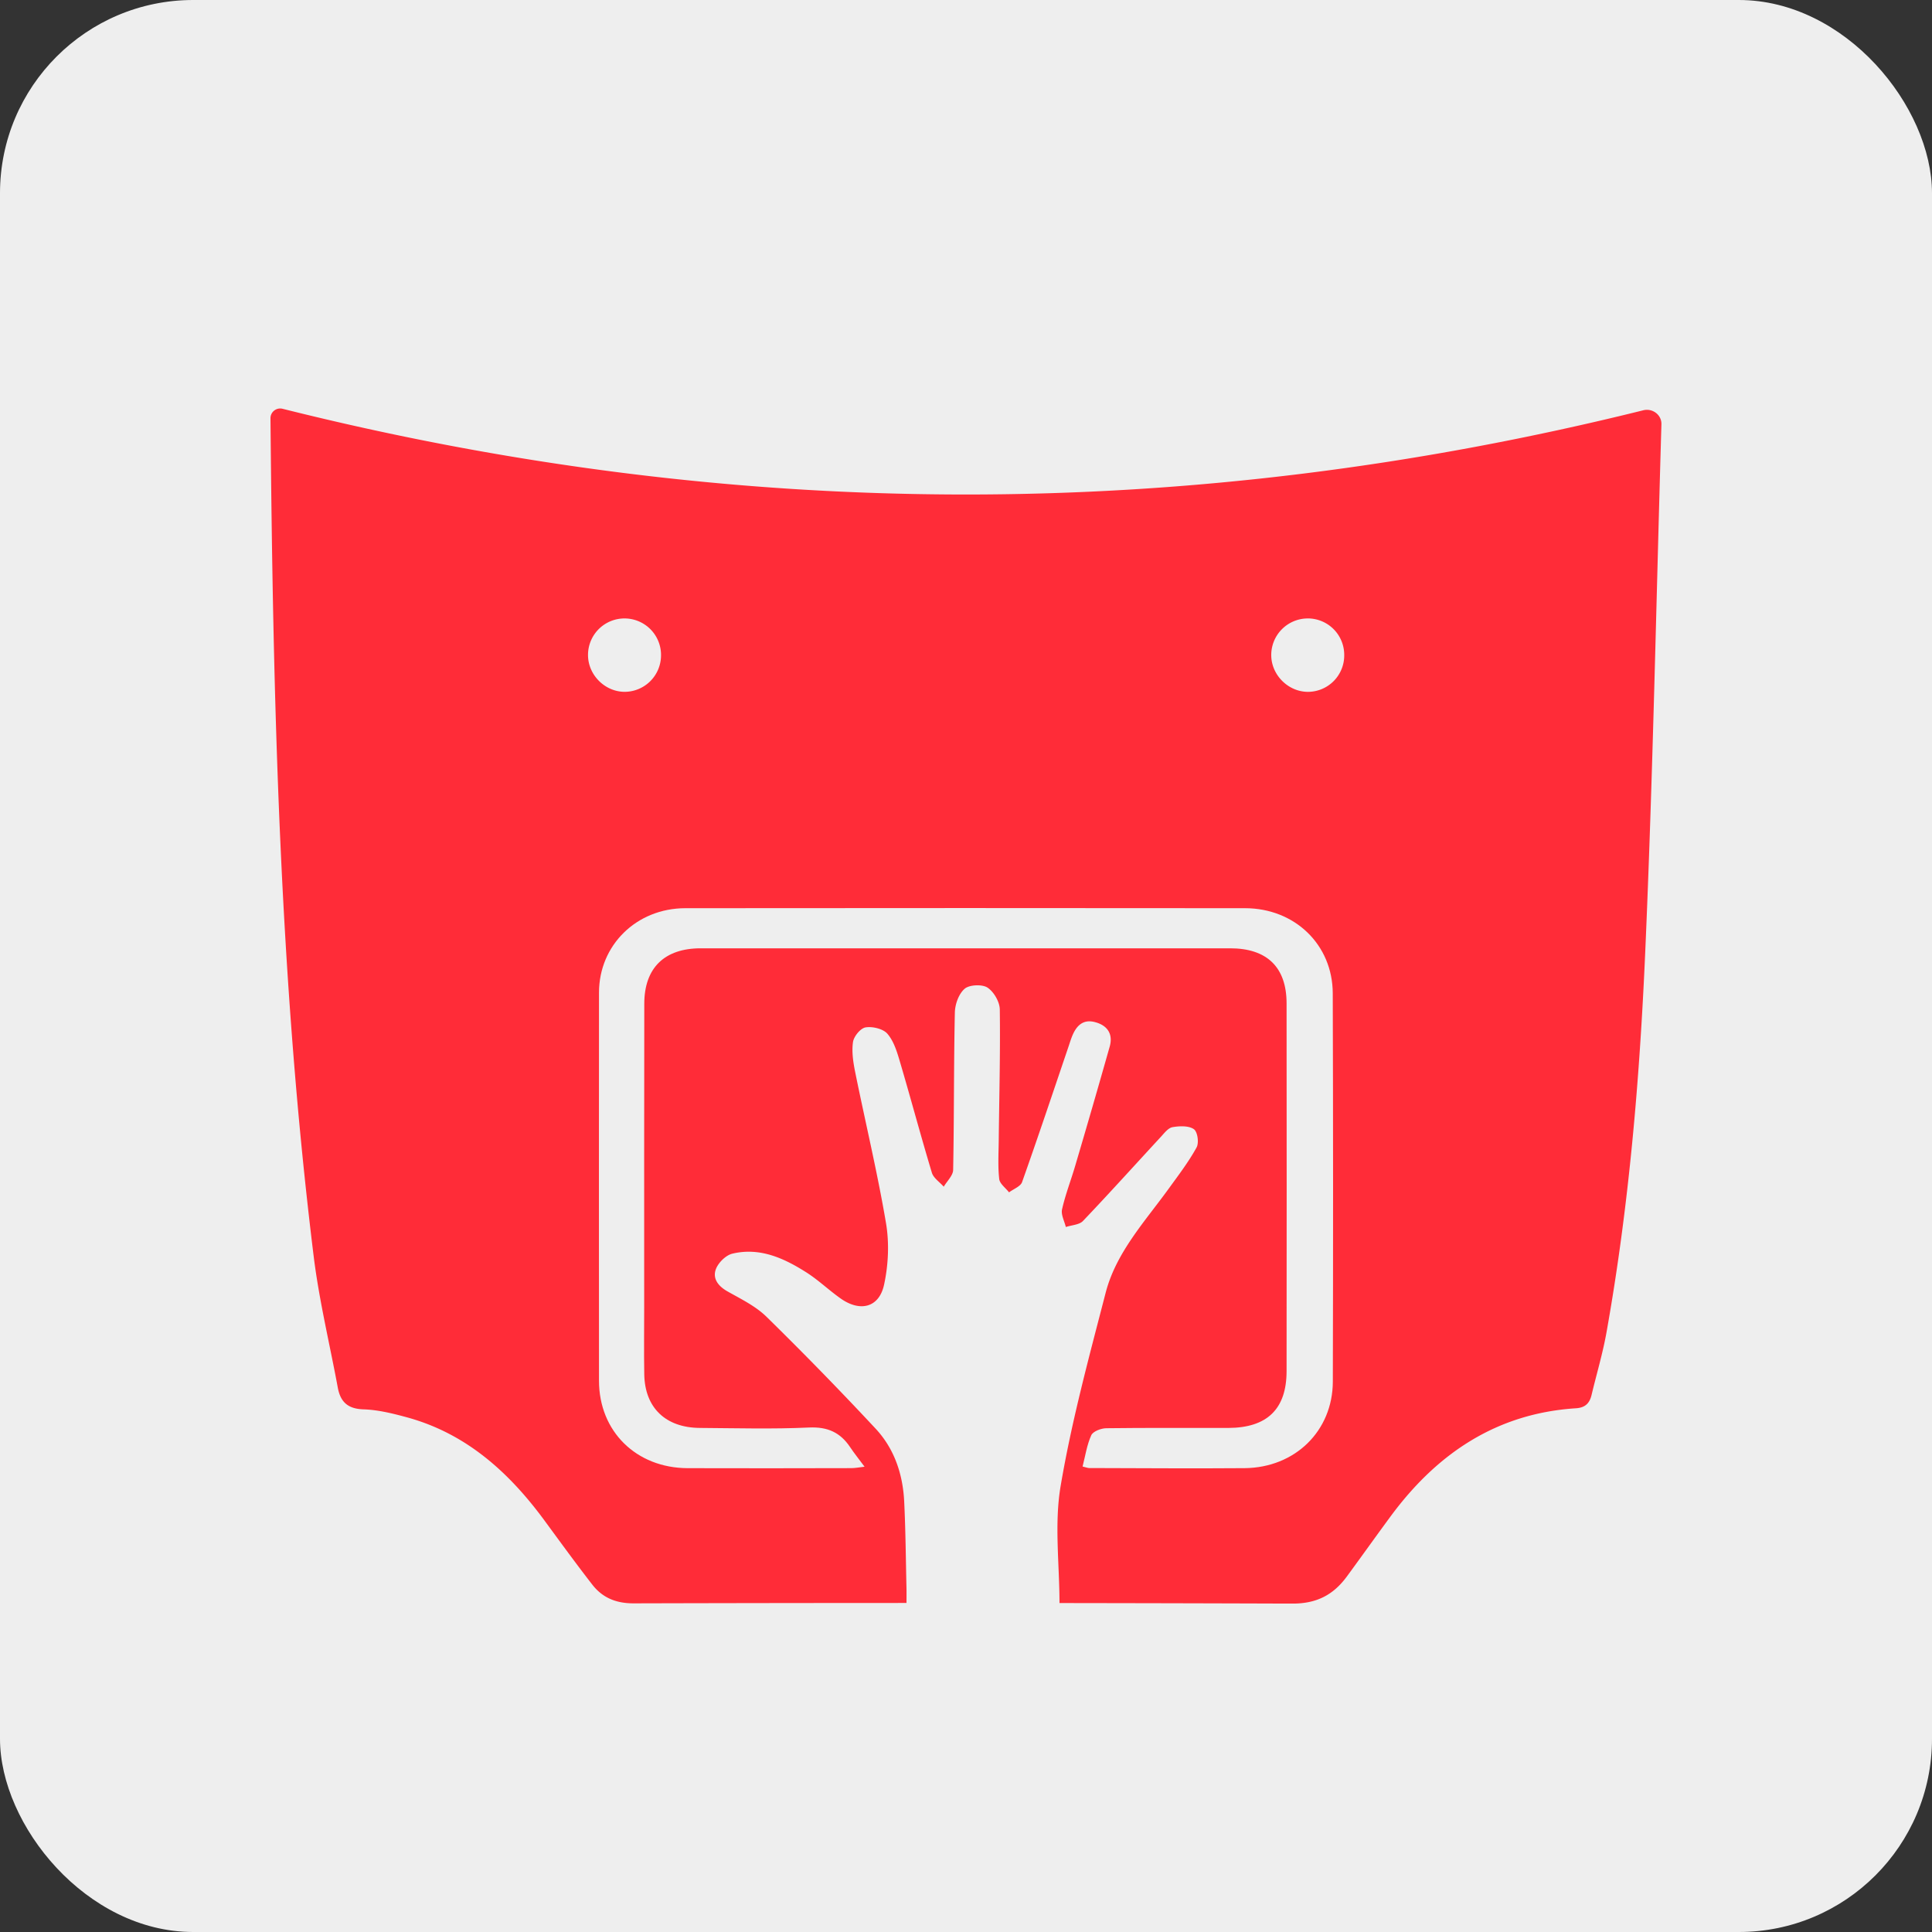
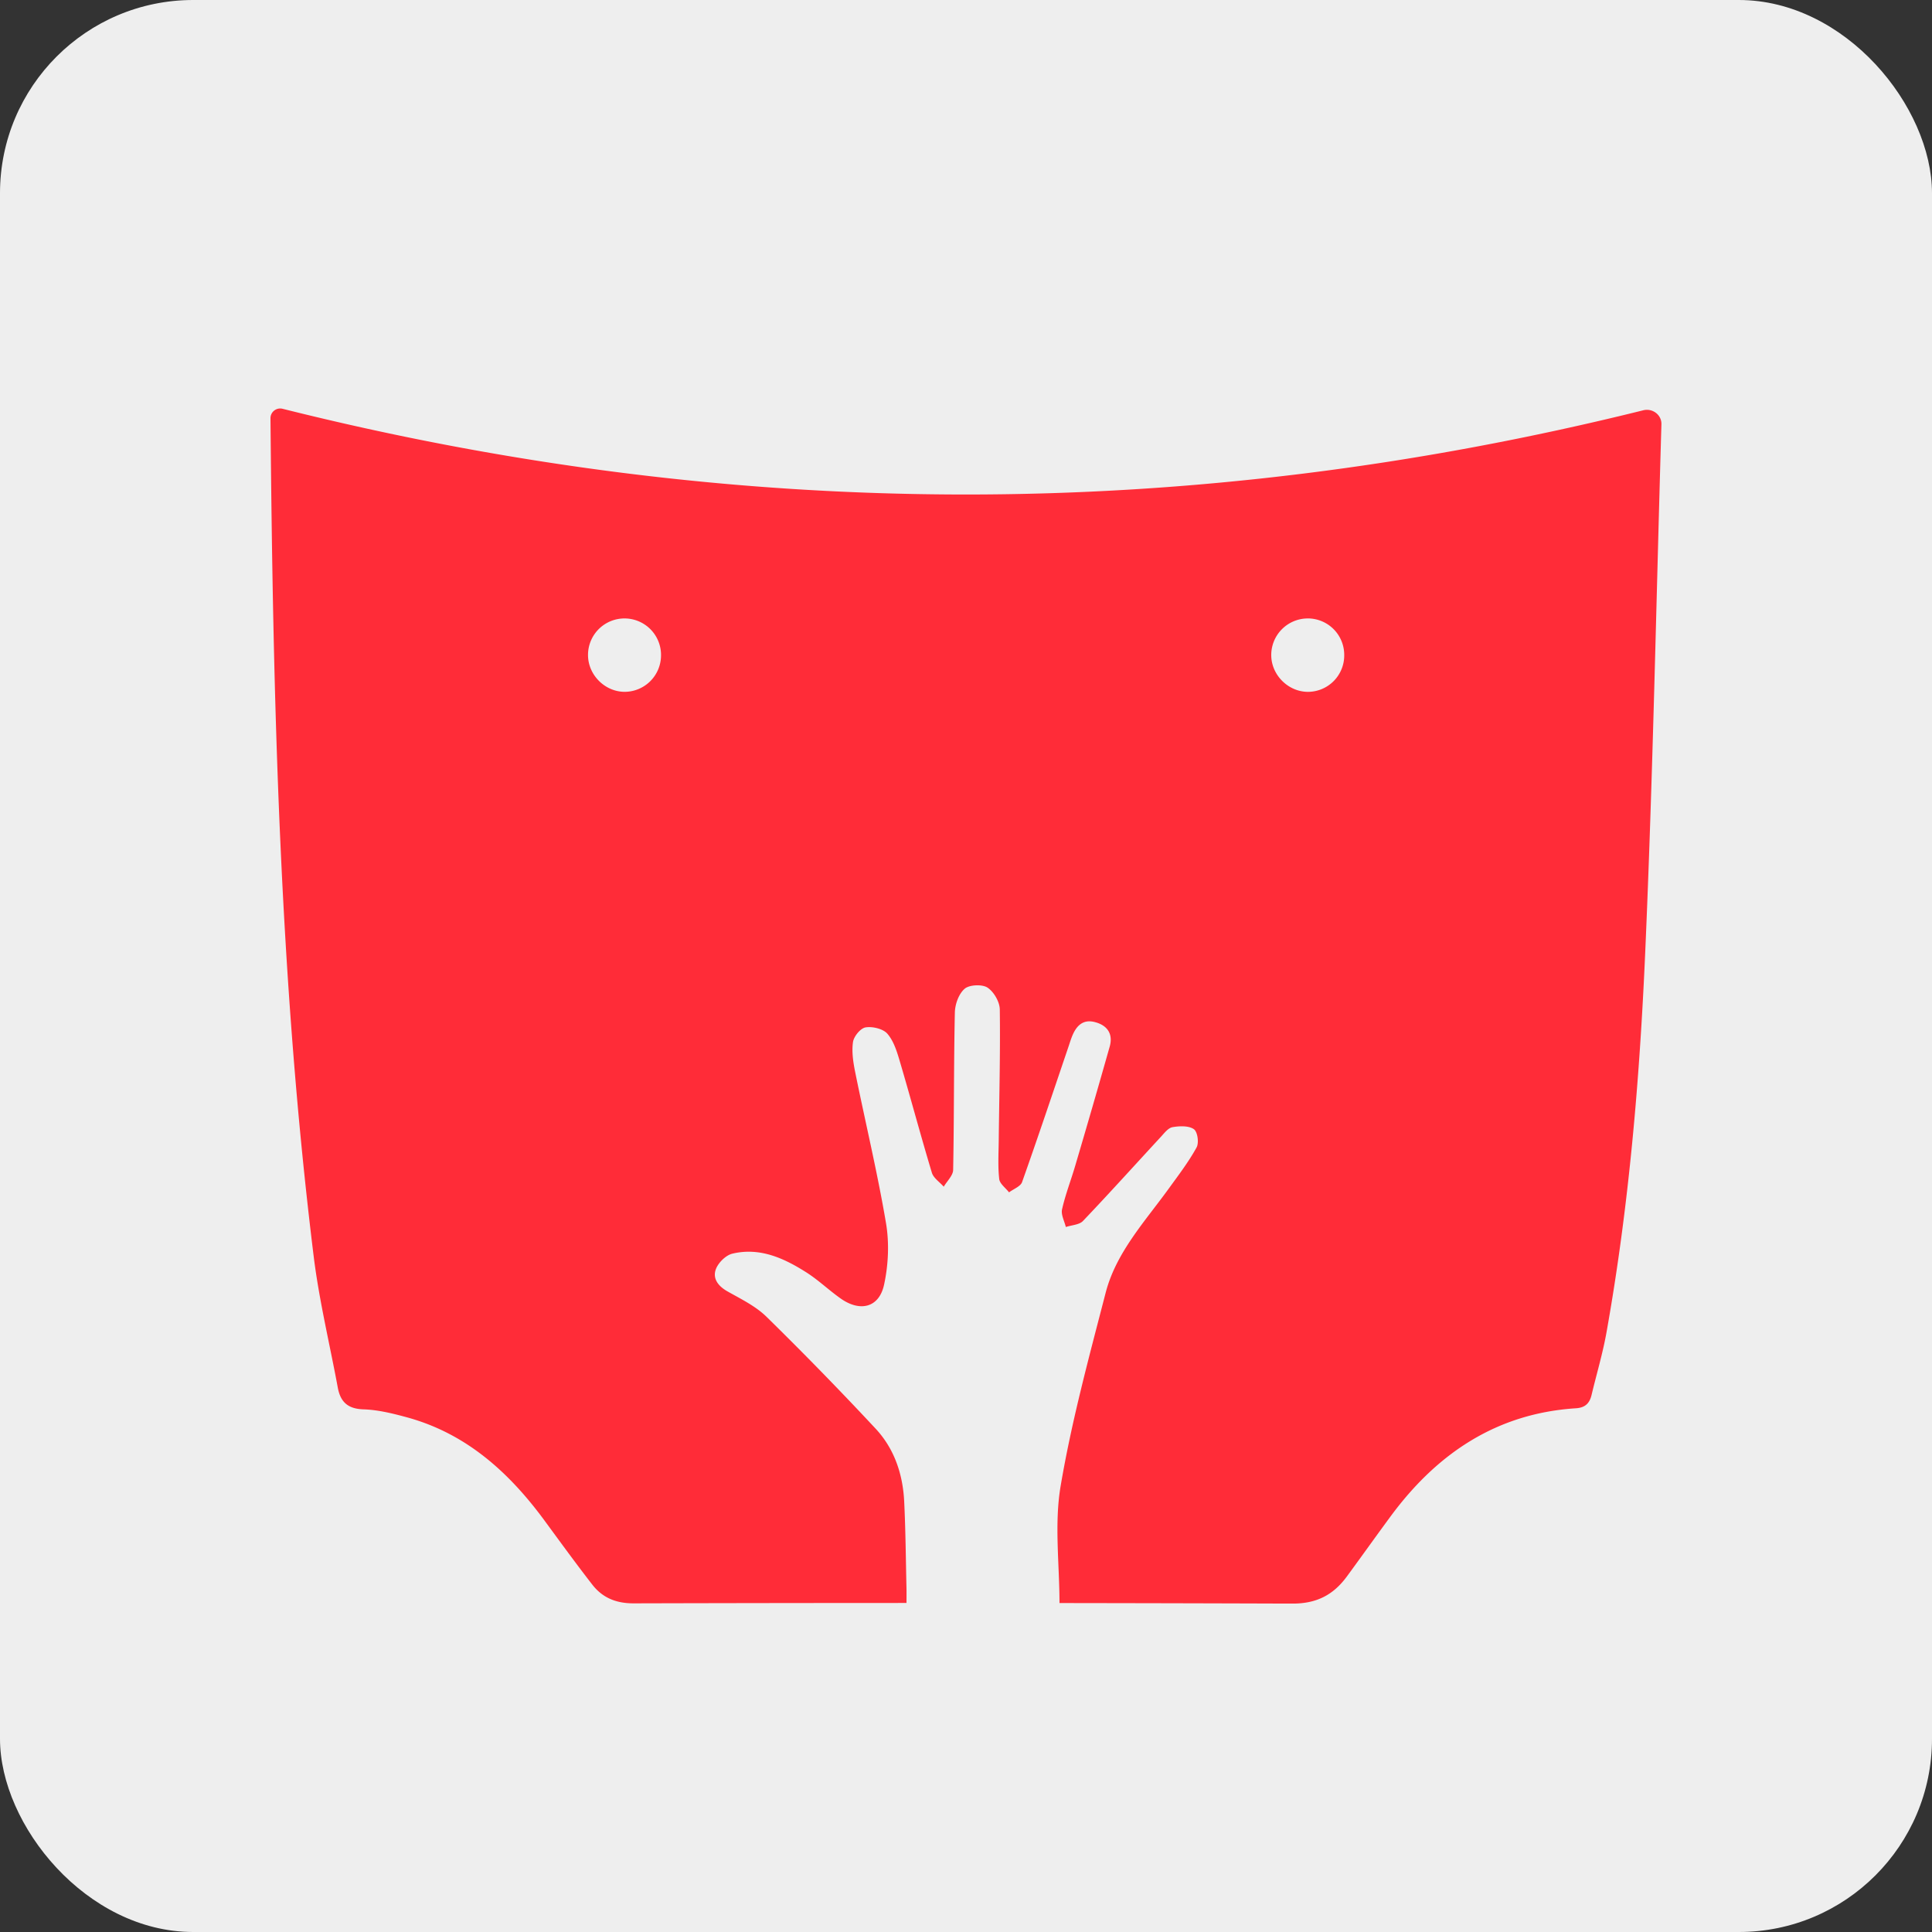
<svg xmlns="http://www.w3.org/2000/svg" width="100" height="100" fill="none">
  <rect width="100%" height="100%" fill="#333333" stroke="none" />
  <rect width="100" height="100" rx="10" fill="#EEE" />
  <g clip-path="url(#clip0)">
    <path d="M14 21.646c0-.328.31-.567.627-.487 23.506 5.89 46.93 5.916 70.434.076.474-.117.95.24.934.728-.269 9.124-.441 18.254-.841 27.372-.288 6.57-.843 13.13-2 19.617-.194 1.093-.515 2.162-.773 3.243-.102.436-.327.665-.808.697-4.098.263-7.177 2.326-9.576 5.568-.77 1.042-1.52 2.1-2.288 3.144-.7.951-1.565 1.402-2.819 1.398a5649.625 5649.625 0 00-34.098-.013c-.9.001-1.602-.284-2.134-.968-.843-1.085-1.652-2.198-2.465-3.305-1.844-2.511-4.063-4.52-7.135-5.357-.732-.199-1.49-.387-2.24-.411-.809-.026-1.195-.375-1.334-1.126-.419-2.265-.966-4.514-1.248-6.797C14.46 50.622 14.133 36.137 14 21.646zm18.357 10.365a1.888 1.888 0 00-1.921 1.882c-.007 1.033.872 1.919 1.905 1.916a1.89 1.89 0 001.873-1.852 1.89 1.89 0 00-1.857-1.946zm35.308 0a1.894 1.894 0 00-1.865 1.942c.026 1.002.883 1.848 1.886 1.857a1.884 1.884 0 001.891-1.91 1.886 1.886 0 00-1.912-1.89z" fill="#FF2C38" />
  </g>
  <path d="M54.838 83H46.92c0-.3.005-.58-.002-.858-.034-1.475-.045-2.95-.117-4.424-.069-1.406-.505-2.726-1.482-3.774a180.477 180.477 0 00-5.644-5.787c-.56-.55-1.32-.92-2.021-1.315-.493-.279-.782-.674-.598-1.157.126-.33.511-.714.849-.795 1.419-.339 2.66.228 3.81.955.635.4 1.18.93 1.796 1.364 1.01.714 1.989.473 2.247-.708.225-1.032.276-2.162.1-3.2-.443-2.618-1.067-5.206-1.594-7.81-.103-.51-.186-1.053-.113-1.556.043-.291.385-.712.65-.757.358-.06.908.073 1.128.326.33.38.495.922.642 1.419.568 1.921 1.084 3.857 1.662 5.776.083.275.403.484.615.724.17-.29.482-.577.487-.872.052-2.714.03-5.432.088-8.147.01-.424.199-.96.508-1.227.241-.209.906-.239 1.18-.06.333.219.633.74.638 1.134.031 2.266-.03 4.533-.055 6.801-.008.659-.048 1.324.026 1.976.028.244.33.459.508.688.231-.174.594-.305.674-.53.83-2.338 1.616-4.692 2.413-7.04.059-.176.113-.354.183-.525.21-.512.547-.88 1.172-.718.658.17.948.623.769 1.265a539.324 539.324 0 01-1.781 6.155c-.222.76-.513 1.503-.686 2.272-.062.279.122.61.196.915.3-.1.697-.113.886-.312 1.365-1.431 2.688-2.901 4.03-4.353.18-.195.38-.464.607-.503.36-.064.84-.081 1.103.104.195.138.273.706.14.947-.407.739-.926 1.421-1.426 2.11-1.244 1.722-2.741 3.322-3.281 5.416-.856 3.313-1.759 6.628-2.328 9.992-.334 1.967-.06 4.03-.06 6.089z" fill="#EEE" />
-   <path d="M56.034 75.907c.141-.55.223-1.117.45-1.62.09-.2.505-.359.776-.362 2.103-.028 4.207-.01 6.312-.015 2.011-.005 3.018-.974 3.021-2.934.007-6.348.007-12.698 0-19.046-.002-1.869-1.015-2.846-2.92-2.846-9.136-.002-18.27-.002-27.405 0-1.87 0-2.917 1.011-2.92 2.865-.01 5.238-.005 10.474-.005 15.712 0 1.16-.016 2.32.004 3.479.03 1.723 1.103 2.756 2.876 2.769 1.882.013 3.767.066 5.646-.021.978-.046 1.632.262 2.139 1.024.21.315.45.611.742 1.005-.292.033-.49.073-.689.073-2.824.005-5.647.013-8.471.002-2.664-.012-4.583-1.907-4.586-4.522-.005-6.698-.005-13.396 0-20.093.001-2.452 1.936-4.365 4.466-4.369 9.66-.01 19.318-.01 28.977 0 2.573.004 4.528 1.89 4.536 4.403.022 6.7.022 13.4.004 20.1-.007 2.555-1.955 4.456-4.566 4.48-2.685.022-5.37 0-8.057-.006-.076-.003-.156-.037-.33-.078z" fill="#EEE" />
  <defs>
    <clipPath id="clip0">
      <path fill="#fff" transform="translate(14 21)" d="M0 0h72v62H0z" />
    </clipPath>
  </defs>
</svg>